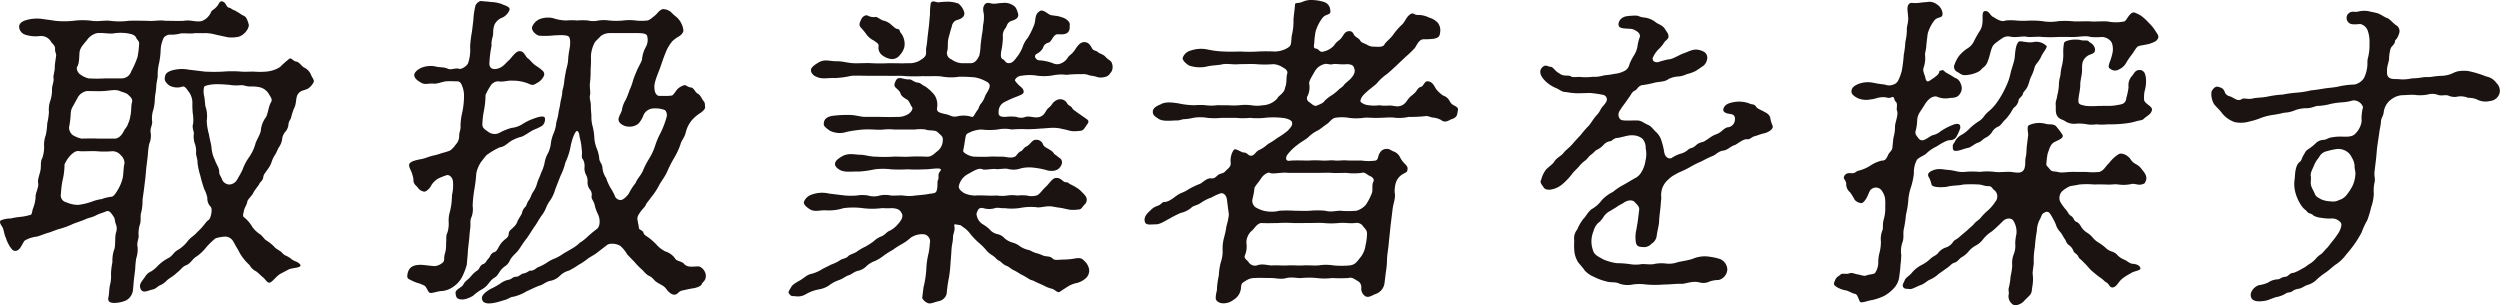
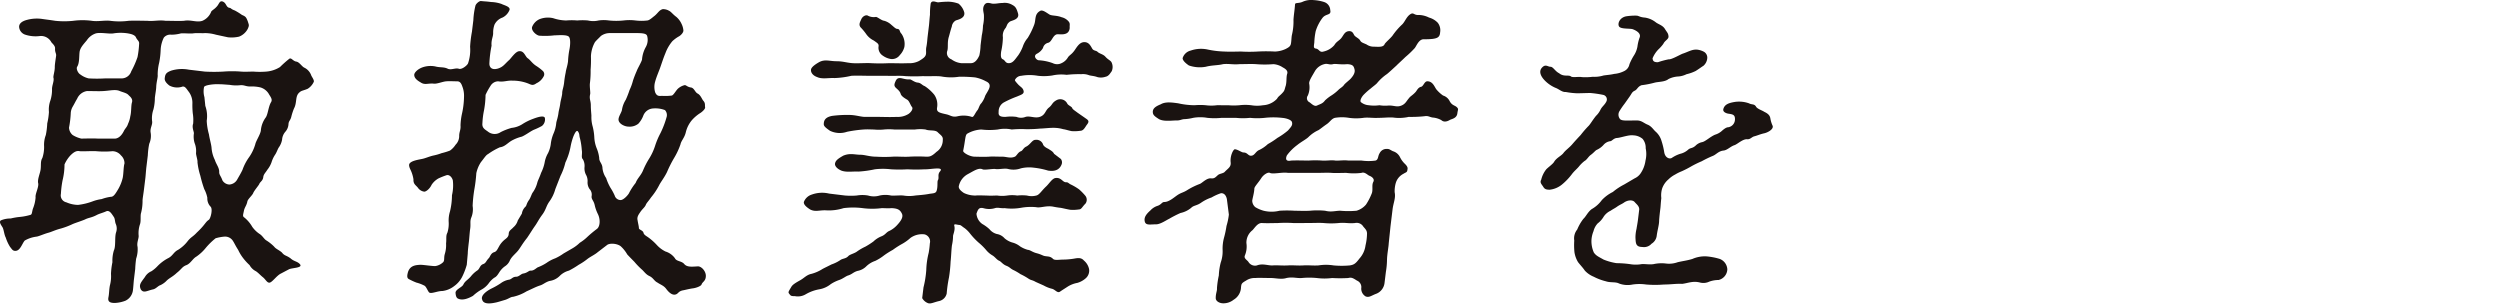
<svg xmlns="http://www.w3.org/2000/svg" width="561.976" height="68.619" viewBox="0 0 561.976 68.619">
  <defs>
    <clipPath id="clip-path">
      <rect id="長方形_24593" data-name="長方形 24593" width="561.976" height="68.619" fill="none" />
    </clipPath>
  </defs>
  <g id="グループ_29779" data-name="グループ 29779" transform="translate(-89)">
    <g id="グループ_29778" data-name="グループ 29778" transform="translate(89 0)" clip-path="url(#clip-path)">
      <path id="パス_55340" data-name="パス 55340" d="M48.547,7.648a9.205,9.205,0,0,0-2.5-.364c-.591.072-1.808-.074-2.7.072-.734.072-2.028-.072-2.69,0a8.509,8.509,0,0,1-2.146.292A1.863,1.863,0,0,0,36.83,8.3a6.893,6.893,0,0,0-.72,2.91,17.746,17.746,0,0,1-.337,2.762,11.388,11.388,0,0,0-.33,2.692c.083.508-.25,1.454-.32,2.618-.017.728-.169,1.382-.311,2.546a10.74,10.74,0,0,1-.322,2.618A6.106,6.106,0,0,0,34.18,27c.184.874-.487,1.6-.322,2.618a4.4,4.4,0,0,1-.311,2.546,16.437,16.437,0,0,0-.32,2.618l-.311,2.544c-.1.8-.176,2.038-.239,2.548l-.322,2.618c-.123,1.018-.328,2.108-.311,2.546a10.752,10.752,0,0,1-.32,2.618c-.224.654.006,1.746-.239,2.546a6.3,6.3,0,0,0-.32,2.618c.066.654-.476,1.526-.237,2.544a6.53,6.53,0,0,1-.322,2.62,22.806,22.806,0,0,0-.212,2.328l-.284,2.326c-.08.654-.114,1.528-.231,2.474a3,3,0,0,1-1.666,2.326,7.594,7.594,0,0,1-2.39.51c-1.018,0-1.647-.218-1.452-1.238.19-.944.133-1.67.33-2.69a7.876,7.876,0,0,0,.248-2.618,16,16,0,0,1,.322-2.618,8.047,8.047,0,0,1,.32-2.618c.48-.946.148-2.982.5-4.075a2.586,2.586,0,0,0-.059-1.89c-.226-.51-.146-1.164-.457-1.6-.5-.728-.967-1.6-1.74-1.238-.618.292-1.518.51-2.062.8-1.242.656-1.818.582-2.671,1.02-.845.362-2.053.726-2.741,1.018a17.238,17.238,0,0,1-2.671,1.016c-1.2.292-2.206.8-2.809.946-1.054.292-2.131.8-2.652.874a7.066,7.066,0,0,0-2.65.872c-.58.582-1.022,2.4-2.178,2.328-.582,0-.745-.436-1.128-.874a9.044,9.044,0,0,1-.978-2.108C.936,52.6.862,51.437.559,50.927c-.366-.582-.8-1.164-.4-1.526A5.428,5.428,0,0,1,2.4,48.963,13.99,13.99,0,0,1,4.553,48.6a12.406,12.406,0,0,0,2.235-.438c.444-.072.362-.582.605-1.382A8.376,8.376,0,0,0,8,44.236c-.119-.8.7-2.184.6-3.128-.258-.874.421-2.256.536-3.2.125-1.018-.068-1.82.383-2.546a7.667,7.667,0,0,0,.394-2.62A6.234,6.234,0,0,1,10.3,30.2a16.43,16.43,0,0,0,.32-2.618A15.043,15.043,0,0,0,11,25.032a6,6,0,0,1,.311-2.546,7.931,7.931,0,0,0,.385-2.544c-.038-.874.523-1.892.32-2.62-.1-.364.322-1.454.3-2.472,0-.582.239-1.964.3-2.474s-.275-.726-.241-1.6c.08-.654-.72-1.236-.84-1.456a2.629,2.629,0,0,0-2.523-1.38,7.457,7.457,0,0,1-3.308-.29,1.987,1.987,0,0,1-1.4-1.674c-.066-.654.379-1.31,1.805-1.672a8.493,8.493,0,0,1,3.228-.22c.927.146,1.717.22,3.073.438a19.111,19.111,0,0,0,4.072,0,15.775,15.775,0,0,1,4.146,0c1.355.216,2.853-.146,4.146,0a15.907,15.907,0,0,0,4.146,0c1.391-.072,3.052,0,4.216,0,1.293.144,2.646-.218,4.075,0,1.526,0,3.046.074,4.146,0,1.564-.292,2.853.436,4.144,0a3.684,3.684,0,0,0,2-2.11c.417-.436.715-.508,1.226-1.09.5-.51.595-1.31,1.232-1.164.982.29.785,1.31,1.64,1.454.292,0,.328.292,1.164.582A13.448,13.448,0,0,1,54.4,3.21c.9.364.946.582,1.285,1.384.258.87.4.87.006,1.744a3.718,3.718,0,0,1-1.958,1.746,7.567,7.567,0,0,1-2.493.144ZM27.193,34.779a2.465,2.465,0,0,0-1.924-.944,20.139,20.139,0,0,1-3.634,0c-.936-.074-2.847.072-3.71,0-.637-.146-1.247.072-2.161,1.016A7.408,7.408,0,0,0,14.5,36.815a14.825,14.825,0,0,1-.436,3.564,21.934,21.934,0,0,0-.373,3.054,1.588,1.588,0,0,0,1.223,1.892,6.864,6.864,0,0,0,2.618.582,14.079,14.079,0,0,0,3.3-.8,9.44,9.44,0,0,1,2.026-.51,9.517,9.517,0,0,1,2.028-.508c.58,0,.925-.436,1.657-1.672a9.268,9.268,0,0,0,1.048-2.62c.205-1.09.148-2.4.392-3.2a2.346,2.346,0,0,0-.794-1.818M25.616,31c.72.072,1.573-.364,2.252-1.746.288-.582.679-.8.921-1.6a5.807,5.807,0,0,0,.5-1.672c.271-1.018.148-2.4.381-3.128.256-.874-.557-1.382-.811-1.672-.385-.438-1.448-.656-1.93-.874-.965-.436-2.246-.072-3.636,0-.811.074-2.764,0-3.71,0a2.911,2.911,0,0,0-2.25,1.746c-.364.582-.47.872-.933,1.674a3.254,3.254,0,0,0-.5,1.672,22.409,22.409,0,0,1-.383,3.128,2.281,2.281,0,0,0,.815,1.672,6.492,6.492,0,0,0,1.939.8c.946,0,2.337-.072,3.71,0Zm1.655-13.53a2.282,2.282,0,0,0,2.235-1.6,20.025,20.025,0,0,0,1.408-3.2,20.084,20.084,0,0,0,.356-2.91c.089-.726-.411-.8-.749-1.6-.364-.582-1.365-.728-1.721-.8a10.237,10.237,0,0,0-3.346,0c-.961.146-2.872-.29-3.926,0a3.88,3.88,0,0,0-2,1.528c-.77.946-1.6,1.746-1.657,2.836-.089.728.006,2.326-.527,3.128-.273.436.186,1.454.73,1.746a4.871,4.871,0,0,0,1.856.872,31.648,31.648,0,0,0,3.71,0Zm18.806-1.528a37.915,37.915,0,0,0,4.075,0,25.346,25.346,0,0,1,4.072,0c1.012.074,1.454,0,2.764,0a18.126,18.126,0,0,0,2.836,0,6.832,6.832,0,0,0,3.107-1.018,24.646,24.646,0,0,1,2.04-1.818c.491-.436.819.436,1.6.582.72.072,1.314,1.164,1.869,1.382a3.079,3.079,0,0,1,1.532,1.746c.112.29.739,1.09.55,1.454A3.582,3.582,0,0,1,69.172,19.8c-1,.436-1.353.362-1.841.8-1.054.872-.5,2.254-1.245,3.636a13.563,13.563,0,0,0-.578,1.746c-.19.944-.635,1.018-.66,1.818a2.828,2.828,0,0,1-.713,1.672,3.008,3.008,0,0,0-.722,1.746,4.28,4.28,0,0,1-.724,1.746c-.262.362-.5,1.164-.859,1.672a6.509,6.509,0,0,0-.787,1.674,5.7,5.7,0,0,1-.931,1.672c-.451.728-.851,1.018-.931,1.674-.106.872-.707,1.018-.923,1.6-.191.364-1.124,1.456-1.331,1.966-.216.582-1.259,1.38-1.331,1.962-.18.872-.586,1.238-.749,1.966-.2,1.016-.379,1.308.093,1.6a7.605,7.605,0,0,1,1.78,2.11,6.4,6.4,0,0,0,1.56,1.528c.745.436,1.084,1.236,1.632,1.526a9.7,9.7,0,0,1,1.721,1.382c.375.51,1.075.728,1.731,1.308.631.8.946.584,1.947,1.312.783.726,1.522.654,2.1,1.308.766.872-1.77.8-2.47,1.164l-1.789.944c-.927.438-1.9,1.892-2.5,2.038s-.929-.728-1.594-1.238c-.464-.362-.976-.944-1.513-1.308A3.337,3.337,0,0,1,56.1,59.438a12.013,12.013,0,0,1-1.35-1.454,9.69,9.69,0,0,1-1.213-1.964c-.612-.946-.775-1.382-1.141-1.964a2.082,2.082,0,0,0-1.985-1.018,10.291,10.291,0,0,0-1.937.364,15.17,15.17,0,0,0-2.231,2.182,9.846,9.846,0,0,1-2.131,1.964c-.779.436-1.276,1.526-2.195,1.89-.988.364-1.052.874-2.176,1.746-.988.944-1.744,1.164-2.413,1.89a4.812,4.812,0,0,1-1.272.874c-.527.144-.972.8-1.643.946-1.346.29-2.153.946-2.764,0-.457-1.02-.04-1.456.921-2.766a3.047,3.047,0,0,1,1.469-1.308,7.343,7.343,0,0,0,1.38-1.164,9.393,9.393,0,0,1,2.322-1.744c1.082-.51,1.262-1.382,2.267-1.892a7.987,7.987,0,0,0,2.123-1.892c.779-1.018,1.215-1.018,2.14-2.036a15.023,15.023,0,0,0,1.333-1.382c.679-.8.79-1.09,1.342-1.454.4-.292.957-2.474.364-2.982a2.629,2.629,0,0,1-.7-1.964,7.26,7.26,0,0,0-.7-1.964,27.524,27.524,0,0,1-.872-2.982,15.268,15.268,0,0,1-.646-3.054c.064-.51-.377-1.674-.322-2.11a4.852,4.852,0,0,0-.318-2.182,4.987,4.987,0,0,1-.167-2.182c.044-.364-.493-1.308-.169-2.182a9.23,9.23,0,0,0-.08-2.326,17.6,17.6,0,0,1-.087-2.256,4.124,4.124,0,0,0-.781-2.546c-.563-.726-.91-1.454-1.6-1.164a3.707,3.707,0,0,1-2.8-.29c-.929-.728-1.086-1.238-1.033-1.674.106-.872.3-1.236,1.444-1.672a8.154,8.154,0,0,1,3.954-.218Zm.076,7.711A6.872,6.872,0,0,1,46.471,27a13.452,13.452,0,0,0,.5,3.054c.112.874.525,2.256.58,2.982A7.332,7.332,0,0,0,48.3,35.8c.311,1.018,1.022,1.746.972,2.764,0,.582.4.874.722,1.818a1.909,1.909,0,0,0,1.558.946,2.183,2.183,0,0,0,1.827-1.236c.459-.8.73-1.238,1.12-2.038a11.233,11.233,0,0,1,1.52-2.908,9.824,9.824,0,0,0,1.376-2.91c.161-.728,1.05-2.036,1.236-2.982a5.733,5.733,0,0,1,1.092-2.982c.527-.728.593-2.472,1.228-3.492.37-.654-.212-1.236-.567-1.89a3.3,3.3,0,0,0-1.8-1.382,8.14,8.14,0,0,0-2.3-.218c-1.092,0-1.34-.364-2.292-.29a8.17,8.17,0,0,1-2.32-.074c-1.01-.072-1.727-.146-2.383-.146-1.372-.072-3.37.22-3.425.656a4.733,4.733,0,0,0,.089,2.254Z" transform="translate(0 0.154)" fill="#1a1311" />
      <path id="パス_55342" data-name="パス 55342" d="M87.6,59.4a15.249,15.249,0,0,1-1.067,2.764A5.856,5.856,0,0,1,84.755,64.2a5.283,5.283,0,0,1-2.608,1.09c-1.164,0-2.409.654-2.955.364-.271-.146-.648-1.238-1.048-1.528a8.194,8.194,0,0,0-1.875-.726,15.122,15.122,0,0,1-1.583-.728c-.483-.22-.584-.584-.313-1.6.478-1.526,1.723-1.6,2.75-1.672.8,0,2.508.292,3.382.292a3.213,3.213,0,0,0,1.7-.8c.48-.364.2-1.02.449-1.892a6.769,6.769,0,0,0,.292-2.4c.125-1.02-.076-1.746.294-2.4a6.662,6.662,0,0,0,.294-2.4,6.828,6.828,0,0,1,.294-2.4,15.6,15.6,0,0,0,.444-3.639,9.6,9.6,0,0,0,.193-3.346c-.2-.726-.787-1.308-1.386-1.162a17.088,17.088,0,0,0-1.835.728,4.405,4.405,0,0,0-1.558,1.454c-.4.872-1.206,1.526-1.643,1.526a2.05,2.05,0,0,1-1.42-.872c-.438-.582-1.067-.8-1.005-1.89a7.675,7.675,0,0,0-.679-2.184c-.174-.362-.457-1.018-.195-1.38.434-.582,1.626-.8,2.743-1.018.817-.146,1.67-.584,2.716-.8a11.705,11.705,0,0,0,1.736-.51,14.585,14.585,0,0,0,1.89-.582,4.756,4.756,0,0,0,1.251-1.31,2.731,2.731,0,0,0,.813-1.89c-.019-1.02.389-1.382.3-2.474a14.392,14.392,0,0,1,.3-2.474,18.744,18.744,0,0,0,.489-4,5.662,5.662,0,0,0-.379-2.254c-.265-.8-.584-1.164-1.166-1.164-1.092,0-1.59-.074-2.472,0s-2.117.654-2.9.508c-1.3-.072-1.937.364-2.872-.29-1.02-.582-1.395-1.092-1.4-1.674-.017-.436.66-1.236,1.805-1.672a5.519,5.519,0,0,1,2.936-.218c1.054.29,1.882.072,2.775.508.756.364,1.7-.218,2.472,0,.692.29,1.99-.8,2.114-1.236a9.29,9.29,0,0,0,.455-3.71,26.21,26.21,0,0,1,.409-3.346c.116-.944.205-1.672.32-2.618a16.614,16.614,0,0,1,.474-3.272C89.685.7,90.421.041,90.847.115c.576.072,1.156.072,2.229.218a7.756,7.756,0,0,1,2.347.436c.546.29,1.966.582,1.8,1.31a3.235,3.235,0,0,1-1.594,1.746,3.16,3.16,0,0,0-1.8,1.6,5.335,5.335,0,0,0-.3,1.82c.03.946-.476,1.526-.356,2.908a25.55,25.55,0,0,0-.491,4c-.013.728.4,1.528,1.825,1.164,1.281-.364,1.577-1.018,2.639-1.962.409-.364,1.395-1.892,2.206-1.964,1.181-.146,1.376,1.236,1.983,1.6.6.436.959,1.09,1.833,1.672a10.67,10.67,0,0,1,1.53,1.164,1.009,1.009,0,0,1,.133,1.308,3.412,3.412,0,0,1-1.562,1.456c-.8.582-1.137.364-1.827.072a9.515,9.515,0,0,0-3.558-.654c-1.226-.072-2.081.364-3.217.146a2.058,2.058,0,0,0-1.725,1.018,15.024,15.024,0,0,0-1.122,2.036,20.364,20.364,0,0,1-.362,3.564,17.569,17.569,0,0,0-.339,2.764c-.142,1.164.622,1.454,1.287,1.962a2.414,2.414,0,0,0,2.828.074,12.714,12.714,0,0,1,2.443-.946,5.575,5.575,0,0,0,2.354-.8,11.935,11.935,0,0,1,2.479-1.236c1.145-.436,2.426-.8,2.644-.218a1.872,1.872,0,0,1-.658,1.818,15.169,15.169,0,0,1-1.852.872c-.773.366-1.814,1.164-2.661,1.528a9.21,9.21,0,0,0-2.369.946c-.946.582-1.471,1.31-2.58,1.454a14.879,14.879,0,0,0-2.659,1.528c-.464.218-.836.874-1.6,1.818a7.288,7.288,0,0,0-1.029,2.472,32.286,32.286,0,0,1-.455,3.71,30.68,30.68,0,0,0-.373,3.639,4.937,4.937,0,0,1-.328,2.69c-.326.872-.034,1.456-.258,2.692-.089.726-.186,2.108-.248,2.618-.106.872-.258,2.108-.258,2.69ZM99.984,47.9a2.691,2.691,0,0,1,.853-1.6c.252-.29.15-.654.847-1.6.373-.654.525-1.308.781-1.6a6.716,6.716,0,0,0,.993-2.182c.135-.51.508-1.164.849-2.182a9.17,9.17,0,0,0,.785-2.254,6.313,6.313,0,0,1,.777-2.182,6.546,6.546,0,0,0,.639-2.254,8.67,8.67,0,0,1,.639-2.256,7.47,7.47,0,0,0,.565-2.254c.053-.436.362-1.164.5-2.254.08-.656.288-1.166.421-2.256.061-.51.432-1.746.421-2.254.008-.654.288-1.164.421-2.256a20.538,20.538,0,0,1,.358-2.326c.1-.8.4-1.456.531-2.546a17.928,17.928,0,0,1,.337-2.764c.205-1.092.222-2.4-.169-2.764-.521-.508-2.584-.292-3.238-.292a17.665,17.665,0,0,1-3.429.074c-.709-.146-1.82-1.164-1.577-1.964a3.2,3.2,0,0,1,1.668-1.746,5.171,5.171,0,0,1,3.082-.218,9.677,9.677,0,0,0,2.921.51,13.768,13.768,0,0,1,2.472,0,13.1,13.1,0,0,1,2.4,0,5.2,5.2,0,0,0,2.4,0,8.166,8.166,0,0,1,2.328,0,16.1,16.1,0,0,0,3.272,0,10.76,10.76,0,0,1,2.69,0,11.037,11.037,0,0,0,2.692,0c.516-.074,1.179-.728,1.579-1.018.809-.654,1.033-1.31,1.858-1.528a2.652,2.652,0,0,1,1.412.362c.48.22.847.8,1.649,1.384a4.551,4.551,0,0,1,1.185,1.6,4.092,4.092,0,0,1,.4,1.454c.011.51-.652,1.164-1.115,1.382a7.688,7.688,0,0,0-1.361,1.018,9.061,9.061,0,0,0-1.564,2.692c-.514,1.236-.77,2.108-1.211,3.344-.227.656-.832,2.038-1.1,3.056a4.226,4.226,0,0,0,0,2.4c.339.8.766.874,1.5.8a11.4,11.4,0,0,0,2.263-.072c.381-.146.762-.874,1.27-1.456a3.4,3.4,0,0,1,1.562-.872c.373-.072.54.364,1.393.508.792.074.959,1.092,1.577,1.382.682.364.938,1.238,1.257,1.6.512.584.322.946.406,1.456.091.436-.8,1.164-1.19,1.382a8.957,8.957,0,0,0-1.706,1.454,6.557,6.557,0,0,0-1.429,2.764c-.3,1.31-1.031,1.892-1.211,2.764a16.3,16.3,0,0,1-1.473,3.128,26.449,26.449,0,0,0-1.537,3.054c-.5,1.09-1.45,2.328-1.738,2.91a15.1,15.1,0,0,1-1.873,2.836c-.538.8-.944,1.164-1.145,1.6-.214.582-.686.872-1.211,1.6-.273.436-.861,1.092-.671,1.892.121.8.279,1.308.3,1.744-.051.438.883.51,1.031,1.092.093.436.5.654,1.039,1.018a12.544,12.544,0,0,1,1.9,1.674,6.7,6.7,0,0,0,2,1.526,4.1,4.1,0,0,1,2.14,1.528c.347.728,1.528.582,2.1,1.308.637.728,1.744.582,2.993.51.809-.072,1.837,1.018,1.85,2.11-.006,1.236-.743,1.308-.967,1.962-.116.366-1.262.8-2,.874-.961.146-1.717.364-2.161.436-1.118.218-1.044.8-1.715.946-.9.218-1.721-.8-2.1-1.31-.565-.726-1.2-.872-1.941-1.38-.756-.366-.893-1.02-1.786-1.456-.828-.364-1.247-1.092-1.776-1.528a16.467,16.467,0,0,1-1.613-1.672c-.713-.728-1.293-1.31-1.615-1.674a7.537,7.537,0,0,0-1.448-1.818c-.8-.654-2.6-.8-3.175-.218-.963.728-1.607,1.236-2,1.528-.574.508-1.5.944-2.218,1.454A14.193,14.193,0,0,1,112.76,59.4a19.082,19.082,0,0,1-2.195,1.31,4.629,4.629,0,0,0-2.115,1.236,3.99,3.99,0,0,1-2.244,1.09c-.982.292-1.408.8-2.159,1.02-.912.29-1.846.8-3,1.308A9.963,9.963,0,0,1,97.988,66.6c-.51,0-1.08.51-1.907.728-.98.29-1.662.51-2.106.582-1.346.292-2.656.292-2.9-.654-.4-.874.815-1.892,2.131-2.546a15.76,15.76,0,0,0,2.034-1.164,4.43,4.43,0,0,1,1.841-.8c.593-.072.806-.656,1.606-.656.656,0,1.1-.654,1.617-.726.891-.146,1.245-.654,1.609-.654.718.072,1.226-.51,1.617-.728a10.383,10.383,0,0,0,2.015-1.018,8.106,8.106,0,0,1,1.941-1.018,11.116,11.116,0,0,0,1.88-1.092l1.88-1.09A8.1,8.1,0,0,0,113,54.451a9.784,9.784,0,0,0,1.77-1.382,25.986,25.986,0,0,1,2.106-1.744c.724-.582.775-2.184.188-3.346a8.744,8.744,0,0,1-.7-1.964c-.229-1.09-.785-1.31-.7-2.036a1.826,1.826,0,0,0-.459-1.6,2.614,2.614,0,0,1-.449-1.672,2.881,2.881,0,0,0-.387-1.6,3.178,3.178,0,0,1-.3-1.672,2.978,2.978,0,0,0-.368-1.748c-.455-.434-.074-1.162-.25-2.108a15.108,15.108,0,0,0-.406-2.618c-.21-.656-.038-.872-.4-1.456-.3-.508-.665.074-1.071,1.02a14.063,14.063,0,0,0-.658,2.4,14.413,14.413,0,0,1-1.151,3.492,13.488,13.488,0,0,1-1.092,2.982l-1.166,2.98a8.583,8.583,0,0,1-1.365,2.838c-.709,1.018-.722,1.744-1.511,2.836-.87,1.164-1.177,1.892-1.7,2.618s-.986,1.528-1.78,2.692c-.944,1.164-1.414,2.036-1.848,2.618-.536.8-1.643,1.526-2.06,2.546a2.94,2.94,0,0,1-1.1,1.236A4.847,4.847,0,0,0,94.966,61c-.455.728-.715,1.09-1.181,1.308a5.252,5.252,0,0,0-1.24,1.238,5,5,0,0,1-1.551,1.382,9.9,9.9,0,0,0-2,1.454c-1.014.582-2.313,1.09-3.279.654-.419-.144-.582-.58-.639-1.308-.049-.8,1.458-1.236,1.759-1.892.387-.8.995-1.018,1.676-1.816a6.45,6.45,0,0,1,1.4-1.31c.627-.364.578-1.164,1.342-1.456.682-.218.669-.726,1.334-1.382.254-.29.423-1.09,1.179-1.308.525-.146.732-.654,1.1-1.31a5.044,5.044,0,0,1,1.115-1.382c.4-.364,1.024-.654,1.05-1.454.017-.728.624-.946,1.05-1.454a3.065,3.065,0,0,0,.986-1.528ZM123.062,7.316h-3.274a3.371,3.371,0,0,0-2.045.654c-.334.364-.986.946-1.331,1.382a7.049,7.049,0,0,0-.9,3.2,27.414,27.414,0,0,1-.074,2.982,21.734,21.734,0,0,1-.157,3.056c-.089.728.123,1.964.07,2.4-.277,1.094.114,1.456.133,2.474,0,1.164.125,1.964.133,2.474a7.563,7.563,0,0,0,.29,2.4,12.377,12.377,0,0,1,.36,2.4,7.6,7.6,0,0,0,.508,2.4,8.272,8.272,0,0,1,.6,2.256c-.036.872.72,1.236.732,2.326a4.862,4.862,0,0,0,.823,2.182,11.182,11.182,0,0,0,.969,2.182,12.342,12.342,0,0,1,.95,1.746,1.4,1.4,0,0,0,1.331,1.018c.726,0,1.831-1.31,1.949-1.674A13.847,13.847,0,0,1,125.559,41c.423-1.092,1.141-1.6,1.647-2.766a17.585,17.585,0,0,1,1.431-2.762A12.884,12.884,0,0,0,129.92,32.7a17.16,17.16,0,0,1,1.23-2.91,20.4,20.4,0,0,0,1.4-3.708,1.628,1.628,0,0,0-.4-1.456,6.084,6.084,0,0,0-2.722-.364,2.524,2.524,0,0,0-2.17,1.674,5.7,5.7,0,0,1-1.086,1.746,3.141,3.141,0,0,1-2.263.654c-.724,0-2.182-.582-2.2-1.6.017-.728.7-1.6.777-2.182a6.009,6.009,0,0,1,.857-2.254,21.144,21.144,0,0,0,.849-2.182,11.359,11.359,0,0,0,.768-2.11,23.064,23.064,0,0,1,.847-2.182c.127-.436,1.041-1.964,1.185-2.546a6.837,6.837,0,0,1,.857-2.836,3.273,3.273,0,0,0,.3-2.474c-.154-.508-.792-.654-2.392-.654Z" transform="translate(17.326 0.122)" fill="#1a1311" />
      <path id="パス_55344" data-name="パス 55344" d="M209.063,35.565a1.274,1.274,0,0,1,.133,1.308c-.616,1.454-2,1.454-3,1.308a17.422,17.422,0,0,0-3.194-.654,8.049,8.049,0,0,0-2.925.146,4.9,4.9,0,0,1-2.855.146c-.775-.218-2.2.144-2.908,0-.72-.074-2.436.29-2.849.072-.891-.436-2.089.436-3.332,1.09a4.017,4.017,0,0,0-1.994,2.62c-.133.508.239,1.018,1.113,1.6a5.891,5.891,0,0,0,2.692.582c.591-.074,1.674,0,2.4,0,1.079.072,1.816,0,2.4,0a7.758,7.758,0,0,0,2.254,0,7.734,7.734,0,0,1,2.254,0,10.892,10.892,0,0,1,2.182,0,4.145,4.145,0,0,0,2.11,0c.671-.146,1.141-1.02,2.129-1.964.734-.654,1.384-1.818,2.131-1.964,1.41-.218,1.621,1.018,2.5.946.436,0,.474.29,1.166.582a12.416,12.416,0,0,1,1.693,1.018,12.991,12.991,0,0,1,1.359,1.382,1.448,1.448,0,0,1,.07,1.818c-.745.728-.889,1.308-1.471,1.308a8.451,8.451,0,0,1-1.973.074c-.855-.146-1.7-.364-2.129-.436-.792-.074-1.427-.218-1.854-.292-1.5-.218-2.735.364-3.655.146a12.5,12.5,0,0,0-3.437.146,12.237,12.237,0,0,1-3.645.072c-1.027.072-1.5-.218-2.182,0a4.553,4.553,0,0,1-2.616,0c-.993-.218-1.2.29-1.535,1.236a3.061,3.061,0,0,0,1.314,2.328,8.589,8.589,0,0,1,1.6,1.164,3.16,3.16,0,0,0,1.685,1.09,2.924,2.924,0,0,1,1.7.946,4.656,4.656,0,0,0,1.7.946,4.667,4.667,0,0,1,1.784.872,6.09,6.09,0,0,0,1.793.8c.436,0,1.029.51,1.875.728,1.128.29,1.456.582,1.884.654.709.146,1.236,0,1.884.656.392.362,1.437.144,2.237.144a16.2,16.2,0,0,0,2.5-.218c1.12-.218,1.691-.146,2.2.436a3.41,3.41,0,0,1,1.149,1.892,2.269,2.269,0,0,1-.686,2.036,4.823,4.823,0,0,1-1.949,1.092,6.111,6.111,0,0,0-2.218.872c-.318.218-1.262.8-1.662,1.09-.633.438-1.1-.508-1.884-.654a7.484,7.484,0,0,1-1.8-.726l-1.793-.8c-.883-.51-.982-.292-1.721-.8a13.42,13.42,0,0,0-1.7-.946,12.2,12.2,0,0,0-1.632-.944c-.616-.29-.792-.654-1.556-.946s-1.194-.944-1.539-1.09c-.557-.22-.859-.728-1.458-1.164A5.4,5.4,0,0,1,192.236,56a13.568,13.568,0,0,0-1.621-1.6,15.471,15.471,0,0,1-1.935-2.036,6.512,6.512,0,0,0-1.232-1.236c-.673-.436-.855-.728-1.219-.728-.72-.072-1.264-.364-1.118.218.248.946-.313,1.964-.284,2.328a9.9,9.9,0,0,1-.25,2.036c-.152,1.236-.176,2.618-.3,3.639a30.491,30.491,0,0,1-.362,3.562,30.364,30.364,0,0,0-.519,3.639,2.233,2.233,0,0,1-1.657,1.672c-1.272.292-1.829.656-2.464.51a2.508,2.508,0,0,1-1.384-1.166l.292-2.4a22.312,22.312,0,0,0,.626-3.928,17.848,17.848,0,0,1,.544-3.857,19.827,19.827,0,0,0,.258-2.108,1.657,1.657,0,0,0-1.206-2.036,4.489,4.489,0,0,0-3.15.8,9.966,9.966,0,0,1-2.07,1.454,19.067,19.067,0,0,0-1.9,1.236,18.046,18.046,0,0,0-1.968,1.238,10.732,10.732,0,0,1-1.971,1.236,5.4,5.4,0,0,0-1.96,1.164,3.714,3.714,0,0,1-2.026,1.09c-.98.29-1.181.726-2.087,1.018-.527.146-1.181.728-2.017,1.018a8.5,8.5,0,0,0-1.932.946,5.617,5.617,0,0,1-2.616,1.164,9.157,9.157,0,0,0-2.97,1.09,3.44,3.44,0,0,1-2.453.438c-.946,0-.938-.074-1.376-.656-.182-.29.072-.582.533-1.382.279-.508.834-.872,2.007-1.528.933-.508,1.458-1.236,2.578-1.454a8.891,8.891,0,0,0,2.46-1.09c.392-.218,1.317-.654,2.017-1.018a8.412,8.412,0,0,0,1.932-.946c.563-.436,1.274-.29,1.863-.946.334-.364,1.378-.582,1.943-1.018a11.813,11.813,0,0,1,1.877-1.09,16.913,16.913,0,0,0,1.814-1.164,5.515,5.515,0,0,1,1.818-1.164c.916-.364,1.06-.946,1.822-1.236a5.779,5.779,0,0,0,1.77-1.382c1.005-1.092,1.243-1.818,1.022-2.4-.4-.874-.87-1.238-2.313-1.31-1.029.072-1.454,0-2.254,0a16.861,16.861,0,0,1-4.29,0,16.828,16.828,0,0,0-4.293,0,11.022,11.022,0,0,1-3.7.51c-1.581-.146-2.6.436-3.829-.22-1.01-.654-1.456-1.162-1.395-1.672a2.774,2.774,0,0,1,1.8-1.674,6.825,6.825,0,0,1,3.882-.216l3.586.436a15.654,15.654,0,0,0,2.618,0,7.412,7.412,0,0,1,2.546,0,4.529,4.529,0,0,0,2.618,0,5.956,5.956,0,0,1,2.544,0c.646.072,1.973-.074,2.764,0a8.233,8.233,0,0,0,2.69,0c.665-.074,1.981-.146,3.1-.364.817-.146,1.463-.072,1.679-.656.334-.944.114-2.108.294-2.4.362-.58-.138-1.236.459-1.962,1.1-1.238-2.2-.438-3.429-.51a34.411,34.411,0,0,1-3.854,0,31.264,31.264,0,0,1-3.711,0,15.144,15.144,0,0,0-3.636,0,23.165,23.165,0,0,1-3.7.51c-1.3-.074-2.646.218-3.829-.22-1.312-.58-1.513-1.308-1.395-1.672.161-.728.942-1.162,1.806-1.674,1.532-.654,2.644-.216,3.88-.216,1.018,0,2.055.436,3.583.436a29.8,29.8,0,0,0,3.636,0c.955-.074,2.464.072,3.711,0a33.863,33.863,0,0,1,3.854,0c.728,0,1.164,0,2.316-1.09a3.146,3.146,0,0,0,1.418-2.692c.1-.8-.519-1.092-1.1-1.674-.576-.654-1.928-.29-2.756-.654a8.736,8.736,0,0,0-2.4,0h-4.654a12.133,12.133,0,0,0-2.328,0,11.248,11.248,0,0,1-2.252,0c-.728,0-1.3-.072-2.328,0a29.149,29.149,0,0,0-3.7.508,5.043,5.043,0,0,1-3.827-.216c-1.274-.874-1.458-1.164-1.4-1.674.053-1.018.762-1.454,1.805-1.672a25.371,25.371,0,0,1,3.882-.22c1.454,0,2.637.438,3.583.438h3.2c.728,0,2.318.074,3.928,0a4.48,4.48,0,0,0,2.625-.654c.552-.364,1.16-1.166.777-1.6-.317-.362-.567-1.308-1.039-1.6-.612-.364-1.357-.8-1.5-1.384-.212-.654-.887-1.09-1.143-1.382-.381-.436-.265-.8.034-1.454.6-1.308,1.7-.218,3.171-.362.364,0,1.012.654,1.8.726.72.072.946.582,1.575.8a9.6,9.6,0,0,1,2.1,1.89,3.889,3.889,0,0,1,.654,2.982c-.114.946.449,1.092,2.079,1.454.991.22,1.363.73,2.563.438a6.012,6.012,0,0,1,3.183.146c.417.146.677-.8,1.276-1.528.254-.292.434-1.164.842-1.528a5.271,5.271,0,0,0,.851-1.6c.116-.366.724-1.166.95-1.82s.068-1.164-.76-1.526a8.206,8.206,0,0,0-2.438-.874,30.3,30.3,0,0,0-3.619-.146,11.879,11.879,0,0,1-3.992-.072c-1.145-.144-2.836,0-4.064-.072a36.457,36.457,0,0,1-4,0c-1.291-.146-2.836,0-4.064-.072h-4.072c-1.092,0-2.828-.074-4,0a19.375,19.375,0,0,1-3.772.508c-1.372-.072-2.8.292-3.9-.218-1.048-.364-1.467-1.09-1.395-1.674.061-.508.787-1.09,1.8-1.672,1.325-.728,2.356-.218,3.954-.218,1.456,0,2.356.364,3.658.436,1.154.072,3.065-.072,4.072,0a37.917,37.917,0,0,0,4.074,0c1.162,0,2.9.072,4.29,0a4.658,4.658,0,0,0,2.462-.508c.944-.582,1.19-.8,1.369-1.092.362-.582.07-1.164.25-2.036.188-.946.205-1.674.294-2.4l.292-2.4c.055-.436.133-1.672.231-2.472a15.3,15.3,0,0,1,.167-2.546c.315-.8,1.19-.218,1.7-.218A17.414,17.414,0,0,1,183.86.211a7.154,7.154,0,0,1,2.2.438,3.834,3.834,0,0,1,1.287,1.964c.267,1.382-1.587,1.672-1.9,1.818a1.813,1.813,0,0,0-.9,1.382c-.218.58-.506,1.746-.631,2.182-.459,1.382-.1,2.546-.409,3.346a1.5,1.5,0,0,0,.94,1.818,4.543,4.543,0,0,0,2.223.872h2.18c.728,0,1.382-.582,1.888-1.744a11.934,11.934,0,0,0,.275-2.256l.277-2.256a11.372,11.372,0,0,0,.267-2.182,8.931,8.931,0,0,0,.21-2.326c0-.582-.466-1.528.15-2.4.434-.582,1.063-.364,1.7-.218.938.072,1.4-.146,2.345-.146a3.3,3.3,0,0,1,2.2.436c.684.364.931.728,1.287,1.964.341,1.382-1.568,1.528-1.894,1.818-.643.51-.525.728-.9,1.384a2.641,2.641,0,0,0-.622,2.108,15.948,15.948,0,0,1-.392,3.2c-.106.874-.114,1.528.366,1.746.557.218.548.872,1.348.872.948,0,1.418-.872,2.106-1.744a9.086,9.086,0,0,0,1.039-1.966,5.838,5.838,0,0,1,1.113-1.962,16.834,16.834,0,0,0,1.456-2.984c.434-1.162,0-2.4,1.4-3.128.535-.216,1.264.366,2.074.874.62.292,1.583.146,2.694.582a2.961,2.961,0,0,1,1.429.8c.582.582.33.872.387,1.6-.169,1.962-2.343,1.308-2.944,1.454-.906.29-1.075,1.672-1.9,1.89a1.543,1.543,0,0,0-1.162,1.164,3.246,3.246,0,0,1-1.4,1.31c-.864.508-.1,1.38.4,1.454a10.873,10.873,0,0,1,3.194.654,2.195,2.195,0,0,0,1.964,0A3.19,3.19,0,0,0,210.7,12.65c.425-.508.726-.582,1.242-1.236.508-.582,1.122-2.036,2.294-2.11s1.556.946,1.924,1.528c.309.436.9.364,1.156.656.455.436,1.247.508,1.757,1.09.639.726,1.274.872,1.433,1.382a2.365,2.365,0,0,1-.015,1.89c-.343.436-.643,1.092-1.389,1.236a3.184,3.184,0,0,1-1.827.074c-.766-.29-1.566-.29-1.911-.436a3.768,3.768,0,0,0-1.719-.22,25.92,25.92,0,0,0-3.291.146,9.455,9.455,0,0,0-3.217.146,12.1,12.1,0,0,1-3.209.074,10.8,10.8,0,0,0-3.782,0,1.654,1.654,0,0,0-1.333.8c-.171.218-.044.362.531,1.016s1.065.8,1.283,1.384c.332.87-.413,1.016-1.414,1.454a23.009,23.009,0,0,0-2.923,1.308,2.341,2.341,0,0,0-1.213,2.182c-.114.946.521,1.092,1.539,1.092a9.375,9.375,0,0,1,2.472,0,2.773,2.773,0,0,0,2.038,0c.98-.292,2.064.364,3.2,0,1.289-.438,1.2-1.454,2.076-2.11.806-.654.643-1.09,1.734-1.672a1.76,1.76,0,0,1,2.373.8c.239.436,1.012.654,1.111,1.018.11.29.722.654,1.187,1.018.936.654,1.475,1.02,1.875,1.31.673.436.783.726.186,1.454-.444.654-.743,1.31-1.471,1.31a8.6,8.6,0,0,1-1.9.072c-.781-.146-1.336-.364-1.909-.436a7.466,7.466,0,0,0-1.71-.292c-1.082-.072-2.635.146-3.363.146a30.263,30.263,0,0,1-3.289.146,22.786,22.786,0,0,0-3.209.072,7.5,7.5,0,0,0-3.131,0,15.672,15.672,0,0,1-3.708,0,6.973,6.973,0,0,0-3.171.946c-.48.362-.37,1.236-.908,3.854-.044.364,1.3,1.236,2.532,1.31.8,0,1.882.072,3.272,0,.665-.074,1.892,0,3.054,0,.872,0,1.765.436,2.764,0,.381-.146.707-1.018,1.389-1.236.379-.146.525-.728,1.143-1.02.925-.436,1.35-1.526,2.076-1.526a1.581,1.581,0,0,1,1.7.946c.146.58.974.944,1.249,1.09.538.364,1.018.582,1.249,1.09ZM165.657,3.339a2.81,2.81,0,0,0,1.854.292c.43.072,1.213.8,1.858.872a3.937,3.937,0,0,1,1.63.946c.466.364.912.872,1.274.872.72.072.438.582.959,1.092a4.05,4.05,0,0,1,.652,2.982,4.133,4.133,0,0,1-1.022,1.818,2.155,2.155,0,0,1-2.07.872,4.252,4.252,0,0,1-1.729-.728,2.109,2.109,0,0,1-.978-2.108c.072-.582-.273-.728-1.077-1.31A4.434,4.434,0,0,1,165.3,7.486a12.66,12.66,0,0,0-1.268-1.526c-.438-.584-.157-1.092.142-1.746.315-.8,1.151-1.092,1.488-.874" transform="translate(29.409 0.17)" fill="#1a1311" />
      <path id="パス_55345" data-name="パス 55345" d="M204.489,23.658a13.943,13.943,0,0,0,2.472,0,11.063,11.063,0,0,1,2.692,0,7.821,7.821,0,0,0,2.618,0,4.623,4.623,0,0,0,3.16-1.454c.37-.654.662-.654,1.342-1.454.417-.438.4-.874.614-1.454.26-.948.093-1.964.33-2.692.224-.654-.3-1.09-.986-1.454a4.348,4.348,0,0,0-2.093-.728,23.581,23.581,0,0,1-3.926,0c-1.012-.074-2.692,0-3.711,0-1.473.146-2.383-.146-3.71,0-1.126.292-2.5.218-3.854.582a7.487,7.487,0,0,1-3.818-.29c-1.075-.728-1.439-1.31-1.395-1.674a2.51,2.51,0,0,1,1.806-1.672,7.055,7.055,0,0,1,3.882-.22,20.682,20.682,0,0,0,3.727.438c1.372.072,2.764,0,3.708,0a31.944,31.944,0,0,0,3.713,0,35.092,35.092,0,0,1,3.926,0,6.134,6.134,0,0,0,2.4-.584c.7-.362,1.016-.58,1.154-1.09.15-.654.121-1.6.256-2.108a12.825,12.825,0,0,0,.337-3.346c.087-1.31.25-2.038.353-3.492.053-.436.819-.144,1.744-.582a4.772,4.772,0,0,1,2.447-.362,9.335,9.335,0,0,1,2.345.434,1.991,1.991,0,0,1,1.378,1.82c.284,1.236-.961.726-1.742,1.744A9.5,9.5,0,0,0,224.128,7a15.092,15.092,0,0,0-.311,2.544c-.116.946-.231,1.31.413,1.384.711.144.758.944,1.666.654a4.469,4.469,0,0,0,2.434-1.454c.461-.8,1.143-1.02,1.577-1.6.516-.654.768-1.526,1.789-1.526.872,0,.917.8,1.247,1.09.392.364.948.582,1.185,1.018s.591.508,1.42.874a2.829,2.829,0,0,0,1.539.508c1.016,0,2.227.22,2.544-.582.188-.364,1.242-1.236,1.757-1.89a15.082,15.082,0,0,1,2.123-2.474c.732-.654,1.039-1.964,2.119-2.472.538-.218.684.364,1.638.29a5.374,5.374,0,0,1,2.33.582,4.312,4.312,0,0,1,1.964,1.164,2.73,2.73,0,0,1,.533,2.182c-.059,1.09-.669,1.31-1.706,1.454a16.375,16.375,0,0,1-1.973.074c-1.164,0-1.649,1.6-2.066,2.036a21.031,21.031,0,0,1-2.059,1.964c-.66.654-1.56,1.454-2.059,1.964-.489.436-1.723,1.6-2.123,1.89a10.62,10.62,0,0,0-2.212,2.038c-.254.29-.972.8-1.378,1.162a15.253,15.253,0,0,0-1.634,1.456c-.334.364-.868,1.164-.631,1.6a3.117,3.117,0,0,0,1.8.726,8.622,8.622,0,0,0,2.4,0,7.626,7.626,0,0,0,1.956.074c1.319-.074,1.911.434,2.982,0,.916-.364,1.143-1.02,1.649-1.6.436-.582.809-.656,1.48-1.382.326-.292.569-1.092,1.314-1.238.529-.144.732-1.236,1.386-1.236,1.238,0,1.6,1.236,2.034,1.82a7.707,7.707,0,0,0,1.5,1.38,2.462,2.462,0,0,1,1.513,1.31c.54.946,1.128.872,1.583,1.31s.229.508.121,1.382c-.131,1.09-1.168,1.236-1.632,1.454-.944.582-1.581.436-1.973.072a4.727,4.727,0,0,0-1.966-.582c-.781-.144-.965-.436-1.854-.29a28.19,28.19,0,0,1-3.509.146,9.818,9.818,0,0,1-3.509.144c-1.082-.072-2.045.074-3.353.074-1.173.072-2.309-.146-3.346,0a11.758,11.758,0,0,1-3.2,0,9.427,9.427,0,0,0-3.2,0c-.754.218-1.052.872-1.77,1.382-.955.654-1.441,1.09-1.916,1.382a7.706,7.706,0,0,0-2.22,1.526c-.5.51-1.664,1.092-2.551,1.82a10.882,10.882,0,0,0-2.322,2.326c-.406.946-.1,1.382.948,1.164,1.173-.072,3.054,0,3.928,0a21.622,21.622,0,0,1,3.054,0c1.008.072,1.979-.146,2.982,0,.572.072,1.907-.146,2.908,0h2.982a11.283,11.283,0,0,0,3.128,0c.682-.218.487-1.018.931-1.674a1.716,1.716,0,0,1,1.571-.946c.654,0,.635.146,1.393.512a2.574,2.574,0,0,1,1.585,1.308,5.36,5.36,0,0,0,1.183,1.6c.713.726.531,1.018.5,1.308-.074.584-.353.512-.908.874a3.409,3.409,0,0,0-1.7,2.036,6.722,6.722,0,0,0-.258,2.11c.277,1.31-.286,2.326-.472,3.854l-.461,3.782-.4,3.857c-.034.872-.368,2.4-.389,3.782a17.137,17.137,0,0,1-.25,2.618l-.311,2.546a2.983,2.983,0,0,1-1.74,2.328c-1.217.436-1.645.944-2.479.654a2.013,2.013,0,0,1-.988-2.038,1.585,1.585,0,0,0-.976-1.526c-.811-.51-1.213-.8-1.966-.582a30.629,30.629,0,0,1-3.636,0,13.4,13.4,0,0,1-3.42,0,17.518,17.518,0,0,0-3.416,0c-1.173.072-2-.292-3.418,0-1.137.364-2.474,0-3.418,0-1.164,0-2.9-.074-3.564,0a3.429,3.429,0,0,0-2.108.582c-1.016.582-1.033.726-1.124,1.454a3.373,3.373,0,0,1-1.653,2.838,3.652,3.652,0,0,1-2.574.8c-.72-.072-1.465-.508-1.458-1.164-.019-1.016.351-1.672.277-2.254a20.1,20.1,0,0,1,.419-2.836,13.678,13.678,0,0,1,.43-2.91,7.479,7.479,0,0,0,.419-2.836,9.44,9.44,0,0,1,.347-2.836,22.212,22.212,0,0,0,.529-2.546,14.214,14.214,0,0,0,.531-2.546l-.447-3.49c-.231-1.092-.851-1.382-1.367-1.31a11.277,11.277,0,0,0-2.079.946,9.287,9.287,0,0,0-2.326,1.162c-1.033.728-1.67.582-2.25,1.164a5.529,5.529,0,0,1-2.4,1.164,24.532,24.532,0,0,0-2.559,1.31c-.618.29-1.971,1.236-2.917,1.236-1.31,0-2.288.29-2.546-.582-.248-.944.277-1.672,1.255-2.544a3.7,3.7,0,0,1,1.581-1.02c.906-.29.978-.872,1.562-.872,1.016,0,2.161-1.018,2.794-1.454,1.037-.728,1.382-.582,2.487-1.31a16.3,16.3,0,0,1,2.707-1.31c.536-.218,1.549-1.38,2.553-1.236.718.074.98-.29,1.471-.726.408-.366,1.209-.366,1.541-.728.754-.8,1.446-1.092,1.35-2.11-.186-1.454.582-2.982.946-2.982.72.072,1.511.728,1.947.728.872,0,1,.726,1.655.726.876,0,.991-.944,1.909-1.308a7.682,7.682,0,0,0,1.9-1.31A17.249,17.249,0,0,0,215.519,31a15.927,15.927,0,0,0,2.385-1.672c.679-.8,1.09-1.164.887-1.892-.157-.508-1.276-.872-2.212-.944a17.627,17.627,0,0,0-3.926,0,15.892,15.892,0,0,1-3.274,0,15.615,15.615,0,0,1-3.2,0h-3.2a15.583,15.583,0,0,1-3.2,0,9.3,9.3,0,0,0-3.2,0,10.038,10.038,0,0,1-1.926.29c-.654,0-1.063.364-1.926.29-1.465.074-2.866.22-3.818-.29-1.149-.726-1.4-1.018-1.4-1.672.023-.8.732-1.236,1.805-1.674,1.1-.654,2.737-.364,3.882-.218a17.282,17.282,0,0,0,3.727.436,14,14,0,0,1,2.474,0,9.7,9.7,0,0,0,2.544,0Zm14.582,26.479a26.576,26.576,0,0,0-3.418,0c-.728,0-2.411.072-3.564,0-1.012-.074-1.662,1.09-2.161,1.6a3.522,3.522,0,0,0-1.374,2.908,5.194,5.194,0,0,1-.339,2.766c-.307.726.531,1.016.832,1.526a1.719,1.719,0,0,0,1.875.726c1.3-.508,2.536.074,3.564,0s2.1.074,3.418,0c1.1-.072,2.172.074,3.418,0,1.388-.072,2.1.074,3.416,0a10.838,10.838,0,0,1,3.42,0,19.882,19.882,0,0,0,3.636,0c.891-.144,1.281-.362,2.151-1.526a5.4,5.4,0,0,0,1.382-2.982,11.968,11.968,0,0,0,.339-2.764c-.074-.582-.2-.728-.838-1.456a1.734,1.734,0,0,0-1.867-.8c-1.473.144-2.237-.146-3.636,0a18.006,18.006,0,0,1-3.42,0c-.936-.074-2.544,0-3.416,0ZM217.9,38.862c-1.281-.218-3.389.364-4.072,0-.409-.218-1.427.364-1.969,1.236-.718,1.092-1.541,1.892-1.522,2.328-.044.946-.406,2.11-.476,2.69a1.932,1.932,0,0,0,.7,1.456,7.606,7.606,0,0,0,1.865.8,7.436,7.436,0,0,0,3.564,0,26.694,26.694,0,0,1,3.418,0c.872,0,2.172.072,3.418,0a17.8,17.8,0,0,1,3.416,0c1.412.362,2.256,0,3.421,0a20.431,20.431,0,0,0,3.636,0,4.451,4.451,0,0,0,2.134-1.382,13.186,13.186,0,0,0,1.338-2.618c.254-.874-.076-1.746.3-2.474.368-.654-.294-1.164-.851-1.382-.417-.144-1.048-.944-1.81-.654a13.486,13.486,0,0,1-3.418,0c-1.02,0-2.409.072-3.274,0-1.01-.072-2.108,0-3.272,0H217.9Zm13.32-24.441c-1.619.146-2.6-.146-3.2,0-.826.218-1.211-.22-1.964,0a3.377,3.377,0,0,0-2.079,1.528c-.652,1.162-1.448,2.326-1.3,2.908a4.642,4.642,0,0,1-.32,2.618,1.012,1.012,0,0,0,.4,1.528c.337.218,1.037,1.018,1.655.728.773-.364,1.289-.436,1.816-1.164a9.311,9.311,0,0,1,1.522-1.164,9.967,9.967,0,0,0,1.452-1.162c.417-.438.955-.656,1.306-1.166.182-.29,1.226-1.09,1.48-1.382.925-1.018,1.005-1.672.849-2.18-.193-.8-.529-1.02-1.611-1.092" transform="translate(71.628 0)" fill="#1a1311" />
      <path id="パス_55346" data-name="パス 55346" d="M246.647,21.444a18.063,18.063,0,0,0-1.151,1.672,1.534,1.534,0,0,0,.142,1.818c.457.436,1.566.292,3.749.292,1.092,0,1.528.582,2.43.946s1.312,1.162,1.841,1.6a4.419,4.419,0,0,1,1.276,2.038,16.089,16.089,0,0,1,.624,2.618c.22,1.164,1.124,1.526,1.668,1.236a7.337,7.337,0,0,1,1.935-.946,4.018,4.018,0,0,0,1.789-.946c.489-.436.9-.216,1.634-.872a2.889,2.889,0,0,1,1.48-.8c.745-.144,1.744-1.162,2.9-1.672a3.986,3.986,0,0,0,1.479-.8c.328-.292.98-.874,1.49-.874a1.786,1.786,0,0,0,1.513-1.672c.07-1.164-.5-1.238-1.5-1.382-.43-.072-1.268-.364-1.113-1.018.279-1.092,1.259-1.382,2.451-1.6a6.649,6.649,0,0,1,3.31.29c.682.364,1.154.074,1.583.728.228.508,1.42.874,1.822,1.164.753.364,1.293.726,1.412,1.528a6.5,6.5,0,0,0,.523,1.672c.193.8-1.2,1.528-2.023,1.672-.9.22-1.516.51-2.114.656s-.889.726-1.609.654c-.938-.072-2.089,1.018-2.779,1.31-.982.29-1.668,1.162-2.553,1.236-1.179.146-1.643.946-2.479,1.236a24.717,24.717,0,0,0-2.394,1.164,23.159,23.159,0,0,0-2.246,1.09,22.539,22.539,0,0,1-2.25,1.164,9.706,9.706,0,0,0-1.471.728,6.181,6.181,0,0,0-1.516,1.092,4.749,4.749,0,0,0-1.412,2.034,5.32,5.32,0,0,0-.195,2.184c-.116.944-.15,1.818-.195,2.18-.1.8-.294,2.4-.3,3.056-.042.946-.392,2.036-.544,3.272a2.443,2.443,0,0,1-1.16,1.746,2.238,2.238,0,0,1-2.053.728c-1.528,0-1.492-.872-1.56-2.108a8.248,8.248,0,0,1,.241-1.966c.044-.364.224-1.236.313-1.962l.294-2.4c.017-.726-.584-1.162-.969-1.6-.5-.654-1.683-.508-2.483.074-.4.29-.853.436-1.488.872-.481.364-.861.508-1.5.946a3.819,3.819,0,0,0-1.541,1.31,5.234,5.234,0,0,1-1.348,1.526,3.923,3.923,0,0,0-.944,1.746,6.174,6.174,0,0,0-.466,2.036,6.269,6.269,0,0,0,.533,2.764c.493.728,1.05.946,2.206,1.6a13.189,13.189,0,0,0,2.883.8,22.863,22.863,0,0,1,3.029.218,7.635,7.635,0,0,0,2.618,0c.662-.072,1.8.146,2.69,0a8.248,8.248,0,0,1,2.711-.144,5.742,5.742,0,0,0,2.726-.292c1.27-.29,2.079-.364,3.287-.726a6.967,6.967,0,0,1,3.126-.584,14.25,14.25,0,0,1,3.056.584,2.66,2.66,0,0,1,1.678,2.326,2.559,2.559,0,0,1-1.964,2.4,6.344,6.344,0,0,0-2.081.364,3.08,3.08,0,0,1-2.064.218c-1.619-.436-2.783.146-4.036.29-1.3-.072-2.565.146-4.091.146a24.216,24.216,0,0,1-4,0,10.679,10.679,0,0,0-3.054,0,5.527,5.527,0,0,1-3.029-.218c-.819-.436-1.947-.144-2.991-.508a12.282,12.282,0,0,1-2.714-1.02,5.677,5.677,0,0,1-2.011-1.382c-.432-.654-.885-1.09-1.515-1.89a6.059,6.059,0,0,1-.817-2.254,16.15,16.15,0,0,1-.044-2.618,3.163,3.163,0,0,1,.669-2.474,10.218,10.218,0,0,1,1.384-2.4c.571-.508.986-1.528,1.867-2.182a7.243,7.243,0,0,0,2.286-2.036A8.714,8.714,0,0,1,244,41.3a13.624,13.624,0,0,1,2.531-1.672l2.354-1.382a3.247,3.247,0,0,0,1.378-1.164,6.7,6.7,0,0,0,1.075-2.836,6.211,6.211,0,0,0,.044-2.764,3.124,3.124,0,0,0-.686-2.108,3.384,3.384,0,0,0-2.083-.8c-1-.144-2.527.438-3.564.584-.872,0-1.253.726-1.617.726a2.446,2.446,0,0,0-1.562.874,4.63,4.63,0,0,1-1.513,1.09c-.309.146-.662.654-1.378,1.164-.483.364-.861,1.09-1.325,1.31a7.671,7.671,0,0,0-1.323,1.308c-.425.51-1.071,1.018-1.6,1.746a13.734,13.734,0,0,1-2.168,2.254,5.27,5.27,0,0,1-2.762,1.164c-.8,0-1.143-.146-1.446-.654-.366-.582-.83-.946-.457-1.6a5.95,5.95,0,0,1,1.073-2.256c.265-.364,1.532-1.236,1.816-1.744.55-.946,1.7-1.384,2.14-2.038.516-.654,1.306-1.164,1.983-1.964s1.515-1.672,1.852-2.036a23.6,23.6,0,0,1,1.693-1.964c.409-.362.878-1.236,1.74-2.326a4.75,4.75,0,0,0,1.05-1.456c.381-.726.925-1.018,1.314-1.818a1.044,1.044,0,0,0-.694-1.454,24.361,24.361,0,0,0-3-.436l-2.771.072a16.452,16.452,0,0,1-2.656-.29c-.88.072-1.52-.656-2.358-.948a7.5,7.5,0,0,1-2.413-1.672c-.773-.8-1.369-1.89-.679-2.764.851-1.018,1.344-.29,2-.29.582,0,1.039,1.018,1.932,1.454,1.056.874,2.146.292,2.675.728.328.29,1.744,0,2.453.146a12.9,12.9,0,0,0,2.411-.074,7.077,7.077,0,0,0,2.436-.29c.963-.146,1.471-.146,2.443-.364a6.013,6.013,0,0,0,2.108-.582,2.161,2.161,0,0,0,1.289-1.6,12.746,12.746,0,0,1,.959-1.892,5.451,5.451,0,0,0,.828-2.036,9.656,9.656,0,0,1,.459-1.964c.491-1.018-.741-1.672-1.5-1.964-.629-.218-2.618,0-3.056-.58s.032-2.038,1.6-2.328a13.117,13.117,0,0,1,2.269-.146c.51,0,.758.364,1.911.436a5.209,5.209,0,0,1,2.485,1.092c.6.436,1.52.654,2.007,1.454s.756.946.811,1.674c.068.654-.84.944-1.149,1.672a8.443,8.443,0,0,1-1.094,1.236,6.231,6.231,0,0,0-1.342,2.036c.074.582.256.874,1.2.874a19.185,19.185,0,0,1,2.409-.654c.576.072,1.981-.728,3.061-1.236,1.363-.438,2.163-1.02,3.317-.948a4.273,4.273,0,0,1,1.609.51,1.526,1.526,0,0,1,.7,1.454,2.543,2.543,0,0,1-.859,1.674c-.47.29-1.035.728-1.742,1.164a9.074,9.074,0,0,1-2.053.726,5,5,0,0,1-1.808.51,5.558,5.558,0,0,0-2.254.582c-.8.654-2.18.582-3.08.8a19.767,19.767,0,0,1-2.98.582c-.916.362-.914.946-1.532,1.236s-.663.654-1.187,1.382Z" transform="translate(118.554 1.852)" fill="#1a1311" />
-       <path id="パス_55347" data-name="パス 55347" d="M279.646,9.761c.013,1.09-.391,2.036-.292,2.4A6.637,6.637,0,0,1,279,15.07c-.235.728.366,1.746.4,2.11.182.872.451,1.09,1,.726,1.187-.8,1.979-1.308,2.125-1.89.061-.51.1-.218.563-.436.39-.218.605.364,1.226.654a17.507,17.507,0,0,1,1.7,1.018,2,2,0,0,1,1.359,1.382,2.109,2.109,0,0,1-.023,1.964c-.677,1.382-1.879,1.09-2.622,1.236a4.862,4.862,0,0,1-2.792-.364c-1-.144-1.971.656-2.707,1.892-.54.872-.8,1.236-1.077,1.672a3.619,3.619,0,0,0-.567,1.674,11.481,11.481,0,0,1-.265,2.182c-.336.946-.008,1.236.493,1.89a1.056,1.056,0,0,0,1.486.364c.842-.364,1.27-.872,1.939-1.018a3.868,3.868,0,0,0,1.556-.8,13.279,13.279,0,0,1,2.413-1.31c1.7-.8,2.218-.29,2.03.654a10.929,10.929,0,0,1-.707,1.6,1.646,1.646,0,0,1-1.5,1.018c-.936-.074-2.769,1.236-3.16,1.454a8.1,8.1,0,0,0-2.225,1.528c-.413.436-1.7.872-2.138,1.454a5.893,5.893,0,0,0-.664,3.054,16.422,16.422,0,0,1-.675,3.128,11.372,11.372,0,0,0-.6,3.128,22.25,22.25,0,0,1-.516,3.054,24.542,24.542,0,0,1-.447,3.054c-.286,1.166.07,1.82-.294,2.984A6.017,6.017,0,0,0,274,57.115c-.015,1.308-.2,2.182-.218,2.982l-.231,1.89a4.531,4.531,0,0,1-1.185,2.546,8.5,8.5,0,0,1-2.178,1.746,11.985,11.985,0,0,1-2.735.946c-1.035.144-2.5.8-2.733.364-.311-.438-.525-1.674-1.1-1.748s-1.721-.8-2.159-.8a6.147,6.147,0,0,1-1.947-.728c-.734-.51-.789-.654-.392-1.528.313-.8.679-.8,1.253-1.308.406-.364,1.086,0,1.844-.22.76-.29,1.154.074,2.081.22.785.146,1.327.436,1.865.218.69-.292,1.7-.218,1.962-.582a4.289,4.289,0,0,0,.707-2.182,8.587,8.587,0,0,1,.292-2.4,9.673,9.673,0,0,0,.3-2.472,5.238,5.238,0,0,1,.3-2.4c.288-.582.023-1.384.292-2.4a9.275,9.275,0,0,0,.383-3.128,11.391,11.391,0,0,0-.059-1.89,4.25,4.25,0,0,0-.62-1.454,1.614,1.614,0,0,0-2.5-.436c-.4.29-.677,1.382-1.041,1.962-.269.436-.815,1.31-1.37,1.092a2.231,2.231,0,0,1-1.293-.728A10.554,10.554,0,0,0,262.488,43a2.329,2.329,0,0,1-.859-1.892c.006-.654-.595-1.09-.548-1.454.375-1.308,1.56-.874,2.153-.946.445-.072.633-.436,1.232-.582A8.593,8.593,0,0,0,267,37.039a8.149,8.149,0,0,1,2.616-1.164c.654,0,.961-.146,1.479-1.382.366-.654.9-.872.929-1.674.047-.362.14-1.744.284-2.326a8.511,8.511,0,0,0,.286-2.328c.034-.874.849-2.764.436-3.564-.174-.364.258-1.526-.271-1.964-.4-.29-.275-1.308-.889-1.018-.775.364-1.02,0-1.892,0-1.31,0-1.8.436-2.9.51a4.84,4.84,0,0,1-2.87-.292c-.957-.508-1.486-.946-1.395-1.672.076-.656.578-1.164,1.793-1.6a5.948,5.948,0,0,1,2.936-.216,25.442,25.442,0,0,0,2.783.436,2.412,2.412,0,0,0,1.89,0,1.788,1.788,0,0,0,1.145-1.02,10.177,10.177,0,0,0,.766-2.108,31.348,31.348,0,0,0,.447-3.636,18.786,18.786,0,0,0,.347-2.836,11.818,11.818,0,0,0,.337-2.764c-.055-.728.421-1.674.284-2.91-.074-1.164-.379-2.254.2-2.838.419-.436.817-.144,1.7-.216.436,0,1.185-.146,2.356-.22a2.734,2.734,0,0,1,2.195.51A2.73,2.73,0,0,1,283.276,2.7c.121,1.382-1.1.654-1.888,1.746a8.7,8.7,0,0,0-1.448,2.908Zm35.919,28.659a13.569,13.569,0,0,0,2.978,0c1.065-.364,1.228-1.092,2.214-2.038a8.168,8.168,0,0,1,2.134-1.962c.923-.436,2.191.508,2.563,1.018a3.06,3.06,0,0,0,1.3,1.236,3.812,3.812,0,0,1,1.378,1.236c1.086,1.236,1.132,2.036.762,2.692-.21.508-.273.436-.656.58-.989.364-1.782-.29-2.688,0a8.415,8.415,0,0,1-2.7.074c-1-.146-1.463.072-2.69,0-.73,0-1.522-.074-2.692,0a18.663,18.663,0,0,0-3.492,0c-.525.146-1.262.218-2.007.364a6.619,6.619,0,0,0-1.568.944,2.152,2.152,0,0,0-.677,2.546A10.785,10.785,0,0,0,311.095,47c.32.362.529,1.018,1.075,1.31.675.436.595,1.09,1.149,1.308s.8.582,1.223,1.31a4.458,4.458,0,0,0,1.24,1.162,5.091,5.091,0,0,1,1.312,1.164,5.173,5.173,0,0,0,1.319,1.092,11.185,11.185,0,0,1,1.4,1.018,3.618,3.618,0,0,0,1.486.946,2.66,2.66,0,0,1,1.41.946,4.681,4.681,0,0,0,1.556.944c.686.364,1.067.8,1.715.874.861.072,1.562.29,1.774.944.146.582-1.09.582-2.021,1.092-.711.436-1.175.654-1.655,1.018-1.342.872-1.486,2.036-2.457,2.254-.745.146-.857-.726-1.467-1.09-.546-.292-.783-.728-1.395-1.092a16.476,16.476,0,0,1-1.391-1.09,8.993,8.993,0,0,1-1.24-1.164,16.4,16.4,0,0,0-1.16-1.236c-.574-.656-.929-.728-1.158-1.236-.284-.656-.855-.728-1.086-1.238a2.715,2.715,0,0,0-1.067-1.382c-.538-.364-.665-1.09-.921-1.382-.311-.436-.476-.872-.978-1.528a3.952,3.952,0,0,1-1.022-1.744,14.157,14.157,0,0,0-1.062-2.036c-.419-.728-.806-1.09-1.763-.436-.4.29-.377.726-.84,1.526a5.85,5.85,0,0,0-.593,2.474,30.955,30.955,0,0,0-.447,3.636,16.413,16.413,0,0,0-.254,3.272c.066.656-.349,2.256-.212,2.91a9.14,9.14,0,0,1-.121,2.764c-.133,1.09-.1,1.382-.756,2.038-.419.434-.91.872-1.16,1.162-.51.582-1.816,1.164-2.417.728a2.236,2.236,0,0,1-.955-2.328c.129-.436-.174-.944.042-1.528a14.257,14.257,0,0,0,.375-2.472,13.439,13.439,0,0,0,.375-2.474,5.342,5.342,0,0,1,.294-2.4,4.97,4.97,0,0,0,.379-2.474,10.111,10.111,0,0,1,.256-2.108,4.652,4.652,0,0,0-.77-3.2c-.322-.364-1.437-.726-2.457.436-.741.728-1.649,1.6-2.292,2.11A7.846,7.846,0,0,0,292.4,53.55,4.807,4.807,0,0,1,290.694,55a5.41,5.41,0,0,0-1.624,1.382,5.422,5.422,0,0,1-1.534,1.236c-.472.292-.931,1.092-1.679,1.236-.607.22-.889.728-1.676,1.238l-1.753,1.236a6.974,6.974,0,0,1-1.979,1.31c-.605.218-1.287,1.018-2.339,1.308-1.156.508-1.782.874-2.206.8-.722-.072-1.166,0-1.414-.364-.311-.436-.129-.726.262-1.526.231-.728.986-.946,1.674-1.818a7.175,7.175,0,0,1,2.25-1.746,8.242,8.242,0,0,0,1.916-1.382c.732-.654,1.088-.582,1.679-1.238a3.531,3.531,0,0,1,1.678-1.236,3.033,3.033,0,0,0,1.678-1.236c.36-.582.787-.508,1.615-1.308.324-.292.969-.8,1.626-1.382.658-.656,1.05-.874,1.477-1.382.6-.728,1.124-.874,1.56-1.456a11.931,11.931,0,0,1,1.414-1.454,9.142,9.142,0,0,0,1.778-2.036,1.841,1.841,0,0,0-.119-2.62c-.483-.216-.529-1.018-1.484-.944-.8,0-1.482-.364-1.992-.364a29.008,29.008,0,0,0-3.566,0c-1.2.29-2.271.146-3.7.51-1.039.144-3.228.216-3.431-.51a6.38,6.38,0,0,0-.538-1.528c-.375-.508-.379-1.09.548-1.526,1.471-.728,2.58-.292,3.812-.22s2.254.584,3.651.438a16.9,16.9,0,0,1,3.346,0,13.417,13.417,0,0,1,3.423,0c.923.146,2.4-.072,3.56,0,1.365.146,2.557.508,3.071-.728.36-1.164.042-1.528.339-2.764.174-.8.1-1.382.22-2.4l.286-2.328c.061-.508-.351-1.89.131-2.254a5.537,5.537,0,0,1,3.96-.29c.567.146,1.683-.074,2.193.508a19.677,19.677,0,0,1,1.378,1.818c.552.874-.878,1.236-1.892,1.818-.864.51-1.1,1.82-1.4,2.546a22.531,22.531,0,0,0-.275,2.254c-.053.438.165.438.789,1.238.442.582.967.436,1.75.582.764.29,1.962,0,3.272,0ZM305.511,12.38c-.607,1.382-1.386,1.818-1.558,2.618a10.582,10.582,0,0,1-.849,2.182c-.313.8-.5,1.672-.777,2.182-.377.726-.931,1.09-.986,1.526-.152.656-.986.946-.986,1.528a2.508,2.508,0,0,1-.984,1.526c-.33.292-.735,1.238-1.069,1.6a7.9,7.9,0,0,1-1.192,1.382c-.423.508-.95,1.236-1.323,1.308a2.965,2.965,0,0,0-1.386,1.238,3.443,3.443,0,0,1-1.389,1.236c-.851.436-.9.872-1.814,1.162-.834.292-1.59,1.092-2.252,1.166-.747.146-1.592.508-2.036.582s-1.27.29-1.317-.51c.013-.726-.142-.654.377-1.31a3.39,3.39,0,0,1,1.513-1.672,7.811,7.811,0,0,0,2.015-1.6,15.307,15.307,0,0,1,1.765-1.382,4.255,4.255,0,0,0,1.31-1.164,5.927,5.927,0,0,1,1.166-1.236,10.824,10.824,0,0,0,2.125-2.472,19.367,19.367,0,0,0,1.581-2.838,12.763,12.763,0,0,0,1.12-3.2c.294-1.236.821-2.546.925-3.418.116-.946.133-2.838.883-3.636.337-.364,1.782.29,3.266.07a3.236,3.236,0,0,1,3.02.874c.254.292-.844,1.528-1.149,2.256m3.8-4.293a30.209,30.209,0,0,1-3.638,0c-1.071-.146-2.851.146-3.626-.072-.783-.146-2.508.29-3.49,0-1.073-.146-1.38,0-2.5.8-.961.726-1.35.946-1.657,1.672s-.552,2.11-.957,3.054a2.659,2.659,0,0,1-.967,1.384c-.483.364-.6.726-1.217,1.018a7.2,7.2,0,0,1-3,.726c-.73,0-1.113-.436-1.659-.726a1.248,1.248,0,0,1-.694-1.454,7.841,7.841,0,0,1,1.058-2.11,8.858,8.858,0,0,1,1.725-1.6,3.891,3.891,0,0,0,1.668-1.744A21.373,21.373,0,0,1,291.478,7a4.1,4.1,0,0,0,.785-2.256c.108-.872-.216-2.4.521-2.472.961-.146,1.185,1.018,1.877,1.308.347.146,1.729,1.31,2.811.8a11.571,11.571,0,0,1,2.254,0,20.652,20.652,0,0,0,2.318.072,19.8,19.8,0,0,1,3.626.074,10.7,10.7,0,0,0,3.71,0,20.2,20.2,0,0,1,3.63.07c1.308,0,2.627-.07,3.708,0,.864.072,2.117-.07,3.636,0a9.389,9.389,0,0,0,3.784,0c.525-.144,1.118-2.036,2.21-2.036a9.442,9.442,0,0,1,1.513.728,11.346,11.346,0,0,1,1.829,1.672,8.8,8.8,0,0,1,1.516,1.892c.559.8.669,1.09.55,1.454-.318.8-.989.944-1.905,1.31-1.2.292-1.634.292-2.464.508-.527.146-1.022,1.238-1.541,1.892a15.532,15.532,0,0,0-1.331,1.962,3.307,3.307,0,0,1-1.551,1.384,1.65,1.65,0,0,1-1.816,0c-.686-.364-.576-.656-.326-1.528a11.683,11.683,0,0,0,.6-1.892,4.2,4.2,0,0,0-.119-2.618,2.707,2.707,0,0,0-2.176-1.236,14.642,14.642,0,0,1-2.546,0c-1.118-.364-2.618,0-3.636,0Zm11.633,15.494a13.647,13.647,0,0,0,2.517-.364,1.4,1.4,0,0,0,1.12-1.382,13.746,13.746,0,0,0,.516-2.472,3.114,3.114,0,0,1,.739-2.474c.591-.654.68-1.382,1.846-1.382,1,.146,1.333.946,1.35,2.618a7.708,7.708,0,0,1-.341,2.184,8.1,8.1,0,0,0-.1,1.964c.184.872,1.869,1.382,1.77,2.182-.125,1.016-1.185,1.38-1.85,2.036-.334.362-.832.29-1.814.58a11.7,11.7,0,0,1-2.165.438,27.376,27.376,0,0,1-4.1.218,13.654,13.654,0,0,1-2.618,0,6.228,6.228,0,0,1-2.034,0,9.094,9.094,0,0,0-2.46-.146,3.743,3.743,0,0,1-2.409-.51c-.531-.436-1.122-.362-1.7-1.018s-.457-1.6-.48-2.618c-.1-.946.216-1.162.347-2.254A10.977,10.977,0,0,0,309.433,19a7.708,7.708,0,0,1,.347-2.254,11.992,11.992,0,0,1,.337-2.182,9.972,9.972,0,0,0,.311-2.546A11.061,11.061,0,0,1,310.6,9.4c.29-.58,2.214-.872,3.573-.654.906.292,1.681-.072,1.99.364.256.29.963.436,1.35,1.456.267,1.38-.8,1.236-1.6,1.744-1.507,1.018-1.23,2.328-1.274,3.274.059.726-.449,2.472-.4,3.272s-.385,2.546-.4,3.274c-.15,1.236.516,1.162,1.642,1.454a19.214,19.214,0,0,0,2.908,0Z" transform="translate(153.384 0.223)" fill="#1a1311" />
-       <path id="パス_55348" data-name="パス 55348" d="M335.641,37.371c-.108.874.233,1.674,0,2.4a8.763,8.763,0,0,0-.157,2.474,9.913,9.913,0,0,1-.591,3.054,22.993,22.993,0,0,1-.866,2.91,17.706,17.706,0,0,0-1.285,2.762,23.53,23.53,0,0,1-1.547,2.546,27.085,27.085,0,0,1-1.894,2.4,9.179,9.179,0,0,1-2.231,2.182c-.709.438-1.623,1.382-2.413,1.892a15.258,15.258,0,0,0-2.258,1.818,4.768,4.768,0,0,1-1.714.946c-.83.218-1.1.654-2,.872a3.256,3.256,0,0,0-1.446.508c-.571.51-1.035.146-1.681.656a6.045,6.045,0,0,1-2.053.728c-.982.29-1.609.654-2.352.8-1.264.22-3.029.366-3.3-.944-.284-1.238,1.094-2.4,1.839-2.546a7.843,7.843,0,0,0,2.034-.582,4.072,4.072,0,0,1,2.127-.726c.582,0,.787-.512,1.816-.584.662-.07.834-.872,1.78-.872a10.279,10.279,0,0,0,1.935-.946,6.244,6.244,0,0,0,1.342-.872,6.256,6.256,0,0,0,1.607-1.238,5.344,5.344,0,0,1,1.306-1.162c.318-.218,1.005-1.092,1.331-1.382.245-.218.688-.872,1.289-1.6a20.537,20.537,0,0,0,1.4-1.964c.569-1.092.749-1.964.212-2.328a2.5,2.5,0,0,0-1.949-.728,9.456,9.456,0,0,1-2.161-.144,4.7,4.7,0,0,1-1.829-.51c-.375-.508-1.183-.436-1.422-.872-.119-.218-.792-.656-1.1-1.092a7.967,7.967,0,0,1-.849-1.382,8.78,8.78,0,0,1-.614-1.528,7.331,7.331,0,0,1-.229-3.488c.061-1.094.148-2.984,1.111-3.71.472-.292.487-1.018.921-1.6.464-.8.32-.8,1.19-1.382a11.5,11.5,0,0,0,1.452-1.164,2.564,2.564,0,0,1,1.7-.8c.728,0,1.154-.51,2.036-.582a10.239,10.239,0,0,1,2.345-.146c.8,0,2.093.146,2.843-.654a4.868,4.868,0,0,0,1.439-2.836,9.144,9.144,0,0,1,.311-3.128A2.239,2.239,0,0,0,330.77,21.3a9.868,9.868,0,0,1-2.525.436,17.493,17.493,0,0,0-2.517.364,13,13,0,0,1-2.673.436c-.574-.072-1.518.51-2.534.51a7.921,7.921,0,0,0-2.673.436,6.944,6.944,0,0,1-2.544.582,20.936,20.936,0,0,1-2.608.508,13.721,13.721,0,0,0-2.553.656,15.547,15.547,0,0,1-2.572.8,6.707,6.707,0,0,1-3.361.146,6.309,6.309,0,0,1-2.752-1.892c-.62-.872-1.543-1.672-1.852-2.11a4.343,4.343,0,0,1-.591-2.908c.743-1.31,1.372-1.09,1.717-.946a1.583,1.583,0,0,1,1.249,1.092,1.47,1.47,0,0,0,1.048.946c.921.216,1.805,1.308,2.758.654.55-.364,1.363.144,2.489-.146.826-.218,1.981-.146,3.4-.436A21.916,21.916,0,0,1,315,19.985a28.111,28.111,0,0,1,3.181-.434,19.7,19.7,0,0,0,3.192-.512c.953-.07,2.216-.29,3.107-.436.963-.146,2.282-.218,3.109-.434a17.994,17.994,0,0,1,3.541-.438,3.369,3.369,0,0,0,2.142-1.454,7.617,7.617,0,0,0,.783-3.42,3.664,3.664,0,0,1,.15-1.236,11.555,11.555,0,0,0,.311-3.128,7.624,7.624,0,0,0-.381-2.834A2.42,2.42,0,0,0,332.715,4.2c-.409-.218-1.554.218-2.525-.146a1.445,1.445,0,0,1-.626-2.036c.853-1.018,1.446-.508,2.263-.654a5.8,5.8,0,0,1,2.347-.146c.916.218,1.418.292,1.981.436.984.292,1.568.874,2.4,1.164.491.146,1.439,1.31,1.985,1.6a1.527,1.527,0,0,1,.66,1.746c-.476,1.528-.906,1.454-.94,1.746-.036.872-.79,1.09-1.024,1.816a9.892,9.892,0,0,0-.322,2.038c.074.582-.4,1.528-.468,2.618.059.728-.159,1.31.508,1.82.6.436,1.5.218,2.572.362a8.992,8.992,0,0,0,2.5-.218,14.957,14.957,0,0,0,2.354-.218c.747-.146,1.312,0,2.2-.146a17.153,17.153,0,0,1,2.428-.218c2.87-.29,2.123-1.31,5.588-1.09a23.125,23.125,0,0,1,4.14,1.236,3.709,3.709,0,0,1,2.36,1.528,2.37,2.37,0,0,1,.675,2.182,2.457,2.457,0,0,1-2.184,1.818,4.193,4.193,0,0,1-2.94-.364,5.053,5.053,0,0,0-1.99-.364,4.273,4.273,0,0,0-2.22-.29,3.365,3.365,0,0,1-2.229-.218c-.772-.22-1.4.146-2.309-.146a3.626,3.626,0,0,0-2.318-.074,9.26,9.26,0,0,1-2.917.074c-.792-.074-2.193.072-2.847.072a4.484,4.484,0,0,0-2.208.8,4.176,4.176,0,0,0-1.9,3.056c-.108.872-.508,1.164-.6,1.89-.068,1.164-.275,1.672-.428,2.91l-.419,2.836c-.142,1.164-.176,2.038-.275,2.838Zm-4.477-1.454a4.066,4.066,0,0,0-.65-1.818,3.013,3.013,0,0,0-1.213-1.382,3.531,3.531,0,0,0-1.973-.51,14.579,14.579,0,0,0-2.39.51,2.47,2.47,0,0,0-1.77,1.382,6.671,6.671,0,0,0-1.185,1.962c-.218.582-.851,1.6-.65,2.328.11.872-.169,1.382.1,2.182.21.654.584,1.164.8,1.744.214.656.842.874,1.45,1.238a6.024,6.024,0,0,0,2.129.436,2.925,2.925,0,0,0,1.856-.29,3.284,3.284,0,0,0,1.657-1.092,12.059,12.059,0,0,0,1.342-2.036,6.689,6.689,0,0,0,.665-2.472c.116-.946-.214-1.238-.169-2.182" transform="translate(198.124 1.272)" fill="#1a1311" />
    </g>
  </g>
</svg>